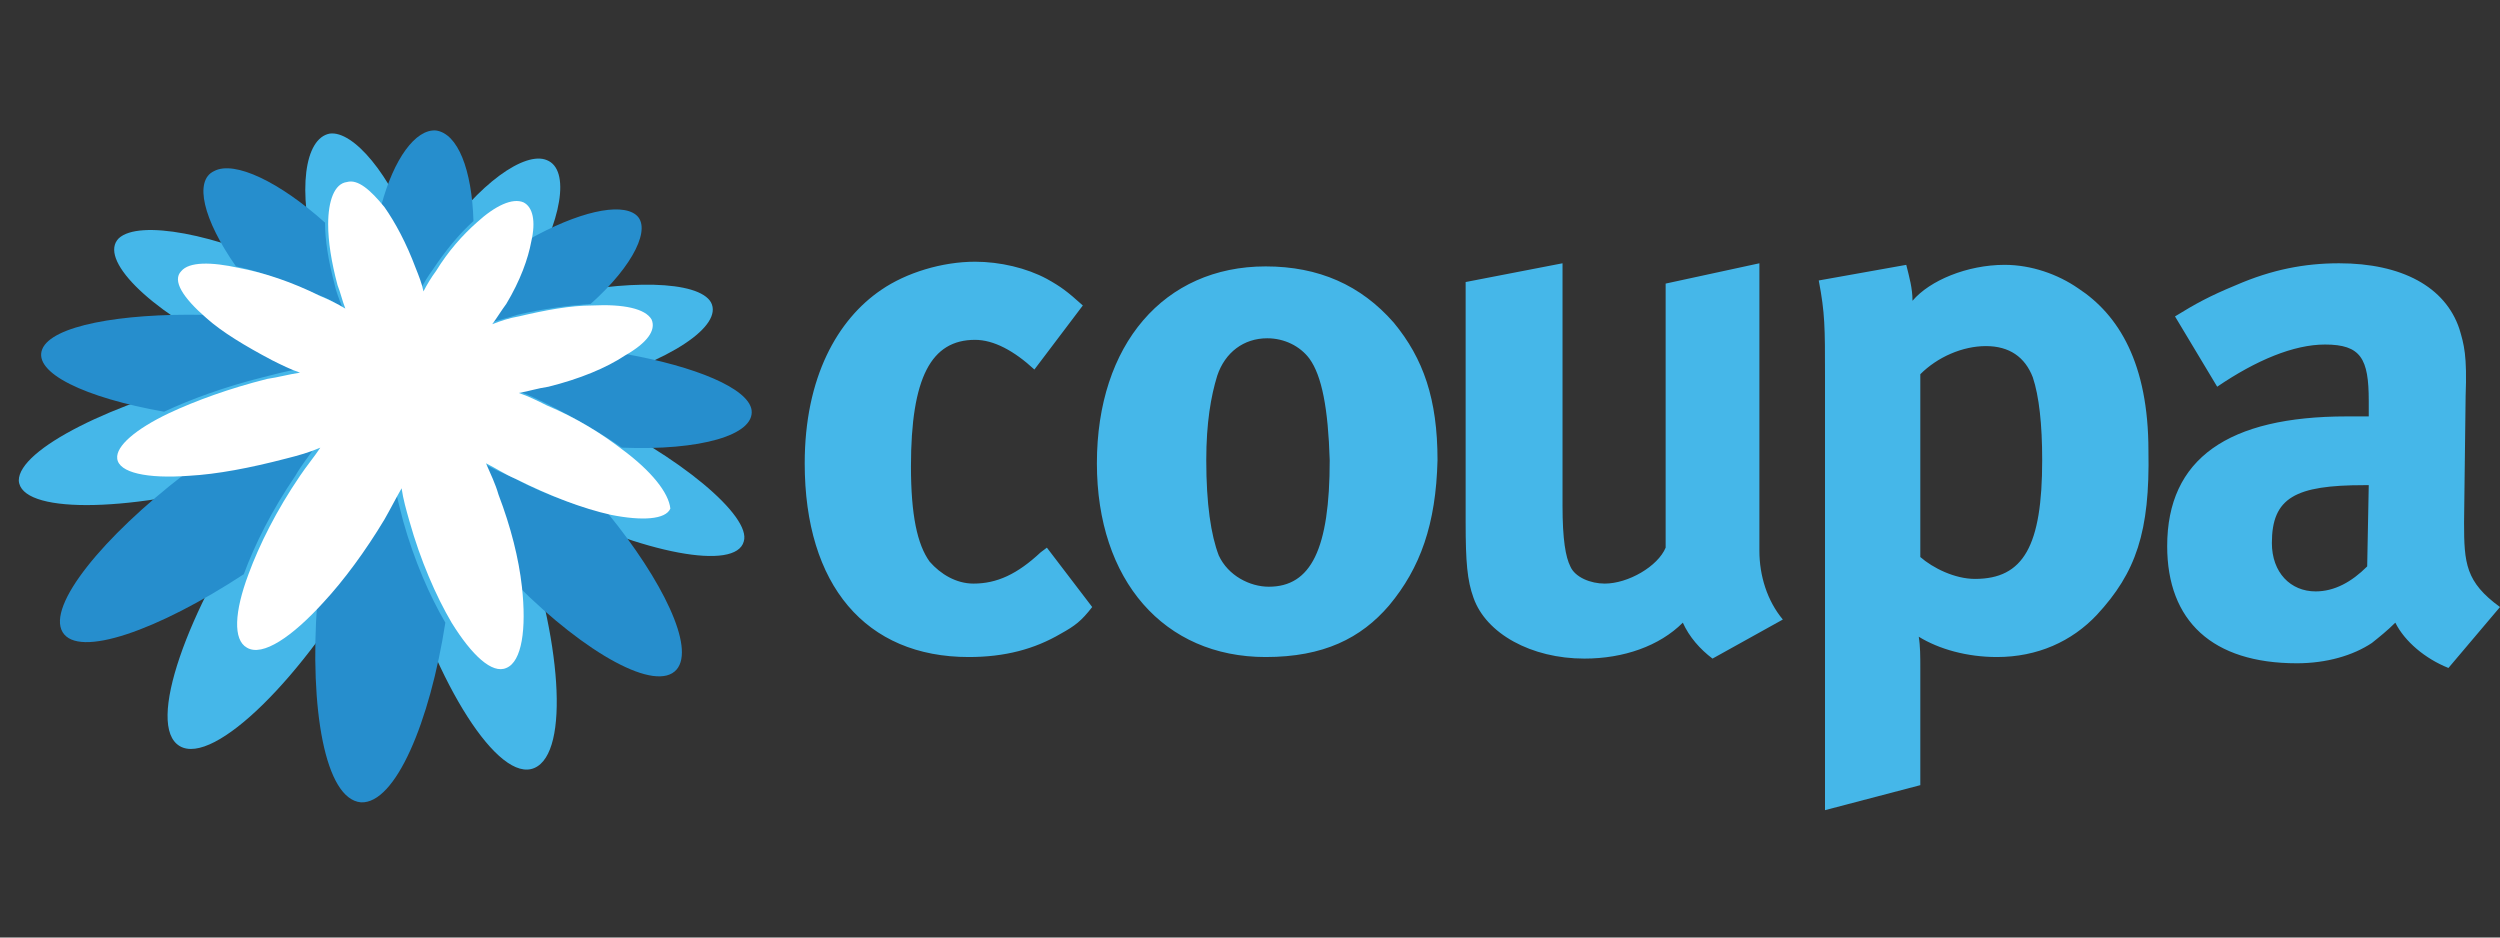
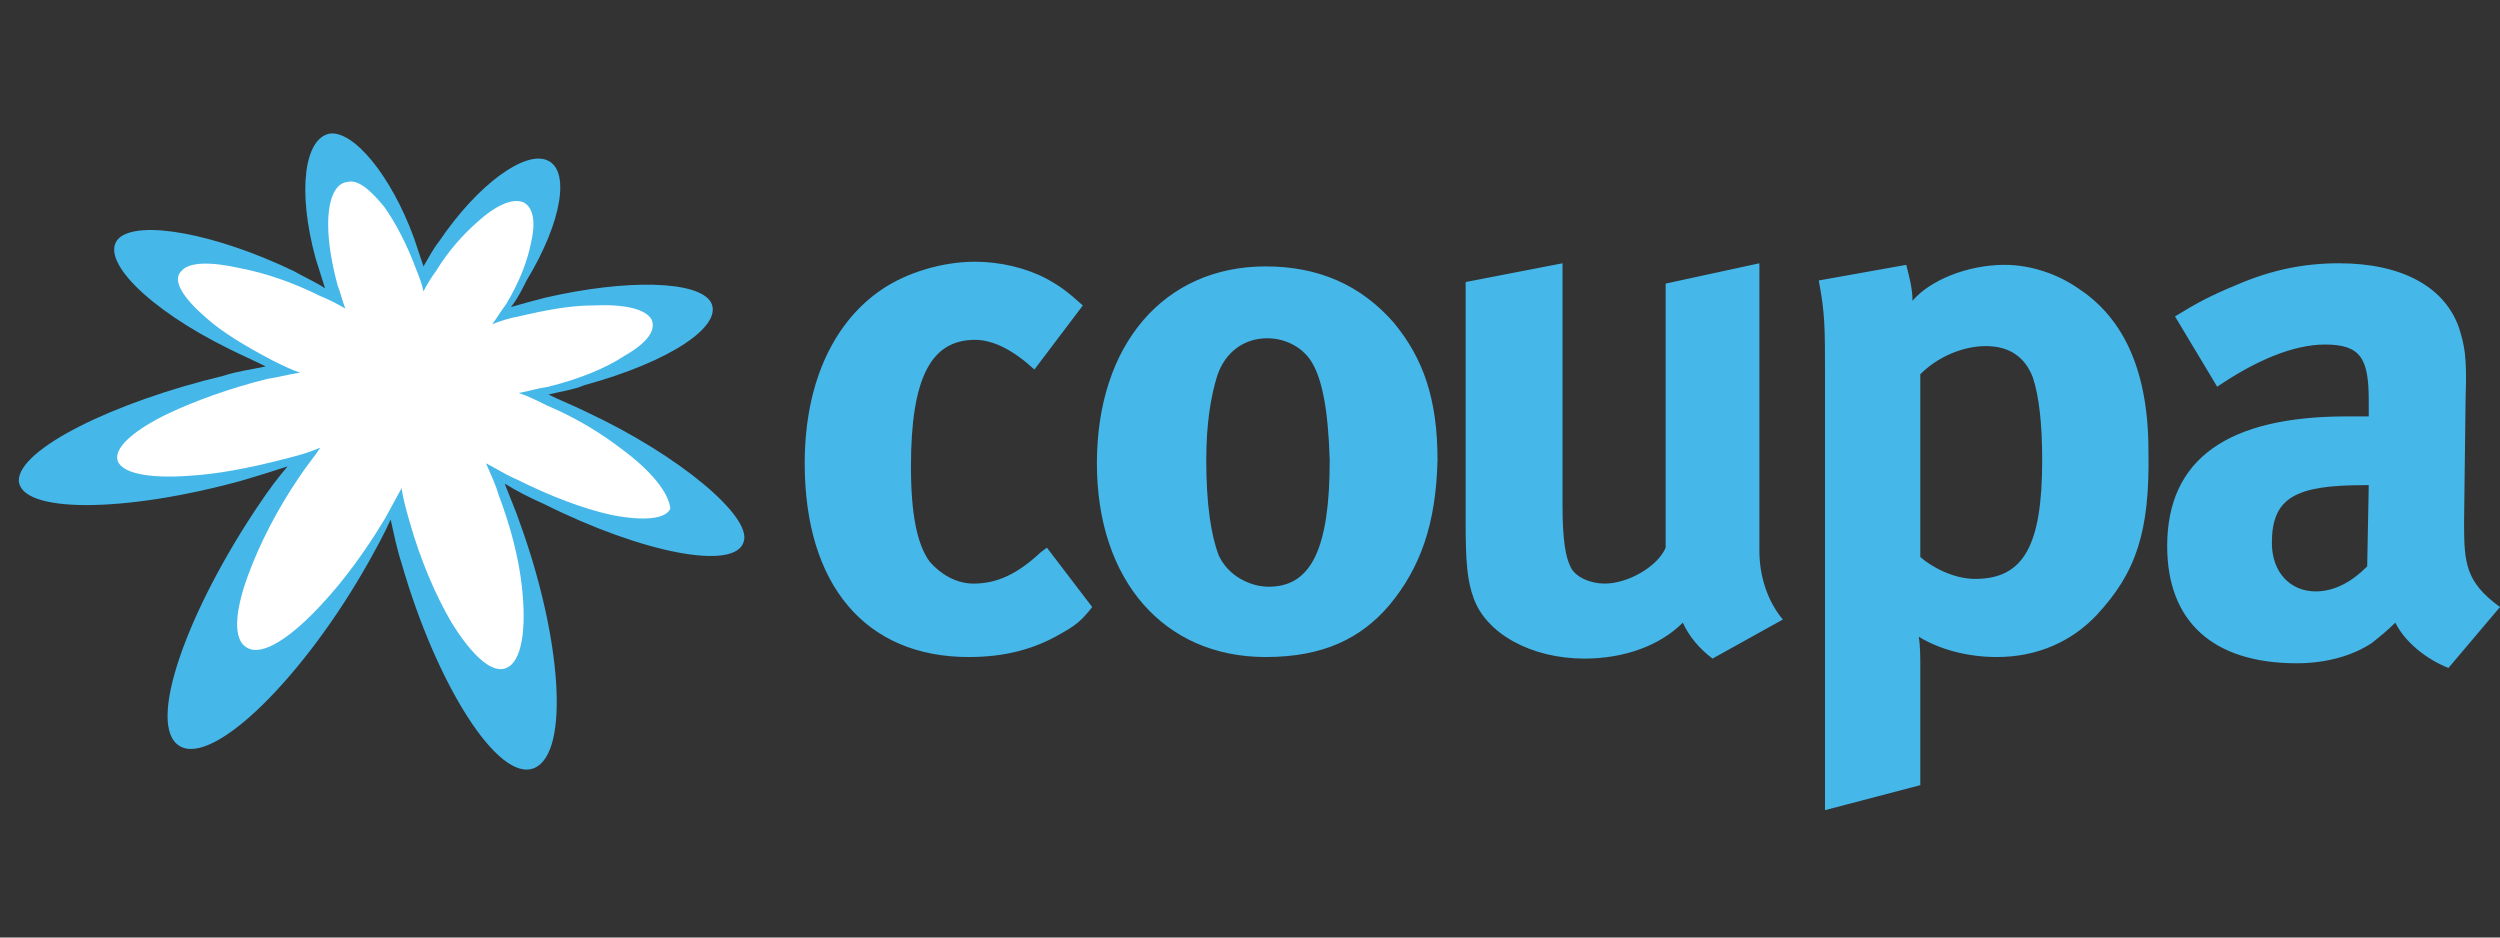
<svg xmlns="http://www.w3.org/2000/svg" version="1.1" id="logo" x="0" y="0" viewBox="0 0 128 48" xml:space="preserve">
  <rect x="0" y="0" width="128" height="48" fill="#333333" stroke="none" />
  <style>.st0{fill:#45b7e9}.st2{fill:#268ecd}</style>
  <path class="st0" d="M54.321 32.44c-1.36.8-2.88 1.2-4.72 1.2-5.28 0-8.4-3.68-8.4-9.92 0-4.4 1.68-7.36 3.92-8.88 1.28-.88 3.12-1.44 4.8-1.44 1.28 0 2.64.32 3.68.88.72.4 1.04.64 1.84 1.36l-2.48 3.28c-1.04-.96-2.08-1.52-3.04-1.52-2.24 0-3.28 1.92-3.28 6.48 0 2.48.32 4 .96 4.88.56.64 1.36 1.12 2.24 1.12 1.2 0 2.24-.48 3.44-1.6l.32-.24 2.32 3.04c-.56.72-.88.96-1.6 1.36zM71.121 31c-1.44 1.68-3.36 2.64-6.32 2.64-5.2 0-8.64-3.92-8.64-9.92 0-6.08 3.44-10.08 8.64-10.08 2.72 0 4.88.96 6.56 2.88 1.52 1.84 2.24 3.92 2.24 7.04-.08 3.28-.88 5.52-2.48 7.44zm-4.08-12.64c-.48-.64-1.28-1.04-2.16-1.04-1.2 0-2.16.72-2.56 1.92-.32 1.04-.56 2.4-.56 4.32 0 2.24.24 3.84.64 4.88.48 1.04 1.6 1.6 2.56 1.6 2.16 0 3.12-1.92 3.12-6.48-.08-2.64-.4-4.32-1.04-5.2zM87.681 33.72c-.64-.48-1.2-1.12-1.52-1.84-1.2 1.2-3.04 1.84-5.04 1.84-2.72 0-5.04-1.28-5.68-3.12-.32-.88-.4-1.84-.4-3.84V14.44l4.96-.96v12.4c0 1.76.16 2.64.4 3.12.24.56 1.04.88 1.76.88 1.2 0 2.72-.88 3.12-1.84V14.52l4.8-1.04V28.2c0 1.28.4 2.56 1.2 3.52l-3.6 2zM107.36 31.48c-1.28 1.36-3.04 2.16-5.12 2.16-1.52 0-2.96-.4-4-1.04.08.48.08 1.04.08 1.6v6l-4.88 1.28V19.24c0-2.48 0-3.2-.32-4.88l4.48-.8c.16.64.32 1.2.32 1.84.88-1.04 2.8-1.84 4.72-1.84 1.36 0 2.72.48 3.76 1.2 2.08 1.36 3.6 3.84 3.6 8.32.08 4.16-.64 6.24-2.64 8.4zm-3.28-12.16c-.4-1.04-1.2-1.6-2.4-1.6s-2.48.56-3.36 1.44v9.36c.64.56 1.76 1.12 2.8 1.12 2.48 0 3.44-1.68 3.44-6.08 0-1.84-.16-3.28-.48-4.24zM125.36 34.2c-1.2-.48-2.24-1.36-2.72-2.32-.4.4-.8.72-1.2 1.04-.96.64-2.32 1.04-3.84 1.04-4.32 0-6.64-2.16-6.64-6 0-4.48 3.12-6.64 9.2-6.64h1.12v-.8c0-2.16-.4-2.88-2.24-2.88-1.6 0-3.52.8-5.52 2.16l-2.16-3.6c1.04-.64 1.76-1.04 3.12-1.6 1.84-.8 3.52-1.12 5.28-1.12 3.2 0 5.44 1.2 6.16 3.36.24.8.4 1.36.32 3.44l-.08 6.48c0 2.08.08 3.04 1.84 4.32l-2.64 3.12zm-4.32-9.36c-3.52 0-4.72.64-4.72 2.96 0 1.52.96 2.48 2.24 2.48.96 0 1.84-.48 2.64-1.28l.08-4.16h-.24z" />
  <g>
    <path d="M35.922 23.56c1.28-.24 2.4-.64 3.04-1.36.32-.4.48-.88.4-1.36-.16-1.2-1.76-2.08-3.44-2.72.72-.48 1.2-1.04 1.44-1.6s.16-1.04-.08-1.52c-.56-.88-1.92-1.36-4.16-1.36.4-.72.72-1.44.72-2.08 0-.56-.24-1.04-.64-1.36-.4-.16-.88-.32-1.6-.32-.56 0-1.28.16-2.08.4.08-.64 0-1.2-.16-1.68-.24-.72-.72-1.04-1.04-1.2-.24-.08-.48-.16-.8-.16-.8 0-1.76.48-2.8 1.28-.48-1.6-1.28-2.56-2.32-2.64h-.24c-.88 0-1.76.64-2.48 1.84-.88-1.04-1.84-1.76-2.8-1.76h-.32c-.4.08-.96.24-1.36.96-.32.48-.48 1.12-.56 1.92-1.2-.72-2.32-1.12-3.2-1.12-.4 0-.72.08-.96.24-.48.24-.8.64-.96 1.2-.16.64-.08 1.28.16 2-.8-.16-1.52-.24-2.16-.24-1.04 0-1.76.24-2.24.72-.24.32-.4.88-.32 1.44.08.72.64 1.52 1.44 2.32-2.16.24-4.48.8-5.04 2.16-.24.48-.16 1.04.08 1.44.4.8 1.44 1.36 2.56 1.84-2.24 1.12-4.08 2.4-4 3.84 0 .96.8 2.16 4.4 2.16h.88c-2 2-3.84 4.48-2.88 6.08.24.4.8.96 2 .96 1.04 0 2.48-.4 4.24-1.2-.8 2-1.12 3.76-.88 5.04.16.8.64 1.28.96 1.44.32.16.64.32 1.04.32 1.52 0 3.6-1.6 5.52-3.84.16 2.4.56 4.56 1.6 5.68.56.64 1.12.8 1.52.8h.08c2 0 3.28-2.72 4.16-5.36 1.36 2.32 2.88 3.92 4.32 3.92.24 0 .48-.08.72-.16 1.76-.72 1.92-3.6 1.52-6.8 1.76 1.28 3.36 2 4.48 2 .8 0 1.28-.4 1.6-.64 1.04-1.28.24-3.52-.96-5.52.72.16 1.44.24 2 .24 1.84 0 2.4-.8 2.64-1.44.32-1.6-1.12-3.28-3.04-4.8z" fill="none" />
  </g>
  <path class="st0" d="M30.002 21.08c-.64-.32-1.28-.56-1.92-.88.64-.16 1.28-.24 1.84-.48 4.4-1.2 7.12-3.04 6.48-4.24-.64-1.12-4.32-1.2-8.48-.24-.64.16-1.2.32-1.76.48.32-.4.56-.88.8-1.36 1.84-3.04 2.24-5.68 1.04-6.16-1.12-.48-3.52 1.2-5.52 4.16-.32.4-.56.88-.8 1.28l-.48-1.44c-1.2-3.28-3.12-5.52-4.32-5.36-1.28.24-1.68 2.88-.72 6.4.16.48.32 1.04.48 1.52-.48-.32-1.04-.56-1.6-.88-4-1.92-7.92-2.64-8.96-1.68-1.04 1.04 1.44 3.6 5.68 5.68.64.32 1.2.56 1.84.88-.72.16-1.44.24-2.16.48C5.762 20.6.962 23 .962 24.6c.08 1.68 5.36 1.68 11.44 0 .8-.24 1.6-.48 2.32-.72-.48.56-.96 1.2-1.44 1.92-3.68 5.44-5.84 11.36-4.08 12.4 1.76 1.04 6.4-3.6 9.68-9.44.4-.72.8-1.44 1.12-2.16.16.72.32 1.52.56 2.24 1.76 6.16 4.96 11.28 6.8 10.48 1.84-.8 1.36-6.72-.72-12.48-.24-.72-.56-1.44-.8-2.08.64.4 1.28.72 2 1.04 5.12 2.56 9.84 3.44 10.24 1.92.4-1.28-3.28-4.4-8.08-6.64z" />
  <g id="Layer_2_3_">
-     <path class="st2" d="M16.162 22.84c-.56.16-1.12.4-1.76.56-1.84.48-3.52.8-4.96.88-4.16 3.2-7.04 6.72-6.24 8.08.8 1.36 4.88-.08 9.28-2.96.56-1.52 1.44-3.28 2.64-5.04.32-.56.72-1.04 1.04-1.52zM15.202 18.92c-.48-.16-.96-.4-1.44-.64-1.36-.72-2.56-1.44-3.36-2.16-4.24-.08-7.76.56-8.24 1.76-.48 1.2 2.16 2.48 6.24 3.2 1.36-.64 3.12-1.28 5.04-1.76.64-.16 1.2-.32 1.76-.4zM17.522 15.72c-.16-.4-.32-.8-.4-1.2-.32-1.2-.48-2.24-.48-3.12-2.32-2.08-4.64-3.2-5.68-2.64-1.04.48-.56 2.48 1.12 4.88 1.2.24 2.64.8 4.16 1.44.48.16.88.4 1.28.64zM25.122 16.52c.48-.16.88-.24 1.36-.4 1.36-.32 2.64-.48 3.76-.56 2.24-2 3.12-3.92 2.32-4.56s-2.96-.16-5.52 1.28c-.16.88-.64 2-1.28 3.2-.16.32-.4.72-.64 1.04zM20.242 25c-.24.48-.56 1.04-.88 1.6-.96 1.6-2 3.12-3.12 4.24-.4 5.44.4 10.08 2.24 10.24 1.76.08 3.52-4.08 4.32-9.2-.8-1.36-1.6-3.2-2.16-5.2-.16-.64-.32-1.2-.4-1.68zM21.522 14.84c.16-.32.4-.72.64-1.04.64-.96 1.36-1.84 2.08-2.48-.08-2.64-.8-4.48-1.92-4.64-1.04-.08-2.16 1.44-2.8 3.84.56.8 1.2 1.84 1.6 3.12.16.4.32.8.4 1.2zM38.482 21c-.16-1.12-2.88-2.24-6.48-2.88-.96.56-2.32 1.12-3.92 1.6-.48.16-1.04.24-1.52.32.48.16.96.4 1.44.64 1.44.72 2.8 1.52 3.84 2.24 4 .16 6.8-.64 6.64-1.92zM24.642 23.64c.24.48.4 1.04.64 1.6.56 1.68.96 3.28 1.2 4.72 3.52 3.52 7.12 5.52 8.16 4.32.96-1.12-.72-4.56-3.52-8-1.36-.32-3.12-.88-4.88-1.84-.56-.24-1.12-.48-1.6-.8z" />
-   </g>
+     </g>
  <path d="M31.842 23c-1.04-.8-2.32-1.6-3.84-2.24-.48-.24-.96-.48-1.44-.64.48-.08.96-.24 1.52-.32 1.6-.4 2.96-.96 3.92-1.6 1.12-.64 1.6-1.28 1.36-1.84-.32-.56-1.44-.8-3.04-.72-1.12 0-2.4.24-3.76.56-.48.08-.96.24-1.36.4.24-.32.48-.72.72-1.04.72-1.2 1.12-2.32 1.28-3.2.24-1.04.08-1.76-.4-2-.56-.24-1.44.16-2.4 1.04-.72.64-1.44 1.44-2.08 2.48-.24.32-.48.72-.64 1.04-.08-.4-.24-.8-.4-1.2-.48-1.28-1.04-2.32-1.6-3.12-.72-.88-1.36-1.44-1.92-1.28-.64.08-.96.96-.96 2.16 0 .88.16 1.92.48 3.12.16.4.24.8.4 1.2-.4-.24-.88-.48-1.28-.64-1.44-.72-2.88-1.2-4.16-1.44-1.44-.32-2.56-.32-2.96.16-.48.48.08 1.36 1.28 2.4.8.72 2 1.44 3.36 2.16.48.24.96.48 1.44.64-.56.08-1.12.24-1.68.32-1.92.48-3.68 1.12-5.04 1.76-1.68.8-2.72 1.68-2.64 2.32.08.72 1.52 1.04 3.68.88 1.44-.08 3.12-.4 4.96-.88.64-.16 1.2-.32 1.76-.56-.32.48-.72.96-1.04 1.44-1.2 1.76-2.08 3.52-2.64 5.04-.72 1.92-.8 3.36-.08 3.76.8.48 2.32-.56 3.92-2.32 1.04-1.12 2.16-2.64 3.12-4.24.32-.56.56-1.04.88-1.6.08.56.24 1.12.4 1.68.56 2 1.36 3.84 2.16 5.2 1.04 1.68 2.08 2.64 2.8 2.32.8-.32 1.04-2 .8-4.16-.16-1.44-.56-3.04-1.2-4.72-.16-.56-.4-1.04-.64-1.6.48.24.96.56 1.52.8 1.76.88 3.44 1.52 4.88 1.84 1.6.32 2.8.24 3.04-.32-.08-.8-.96-1.92-2.48-3.04z" fill="#fff" />
</svg>